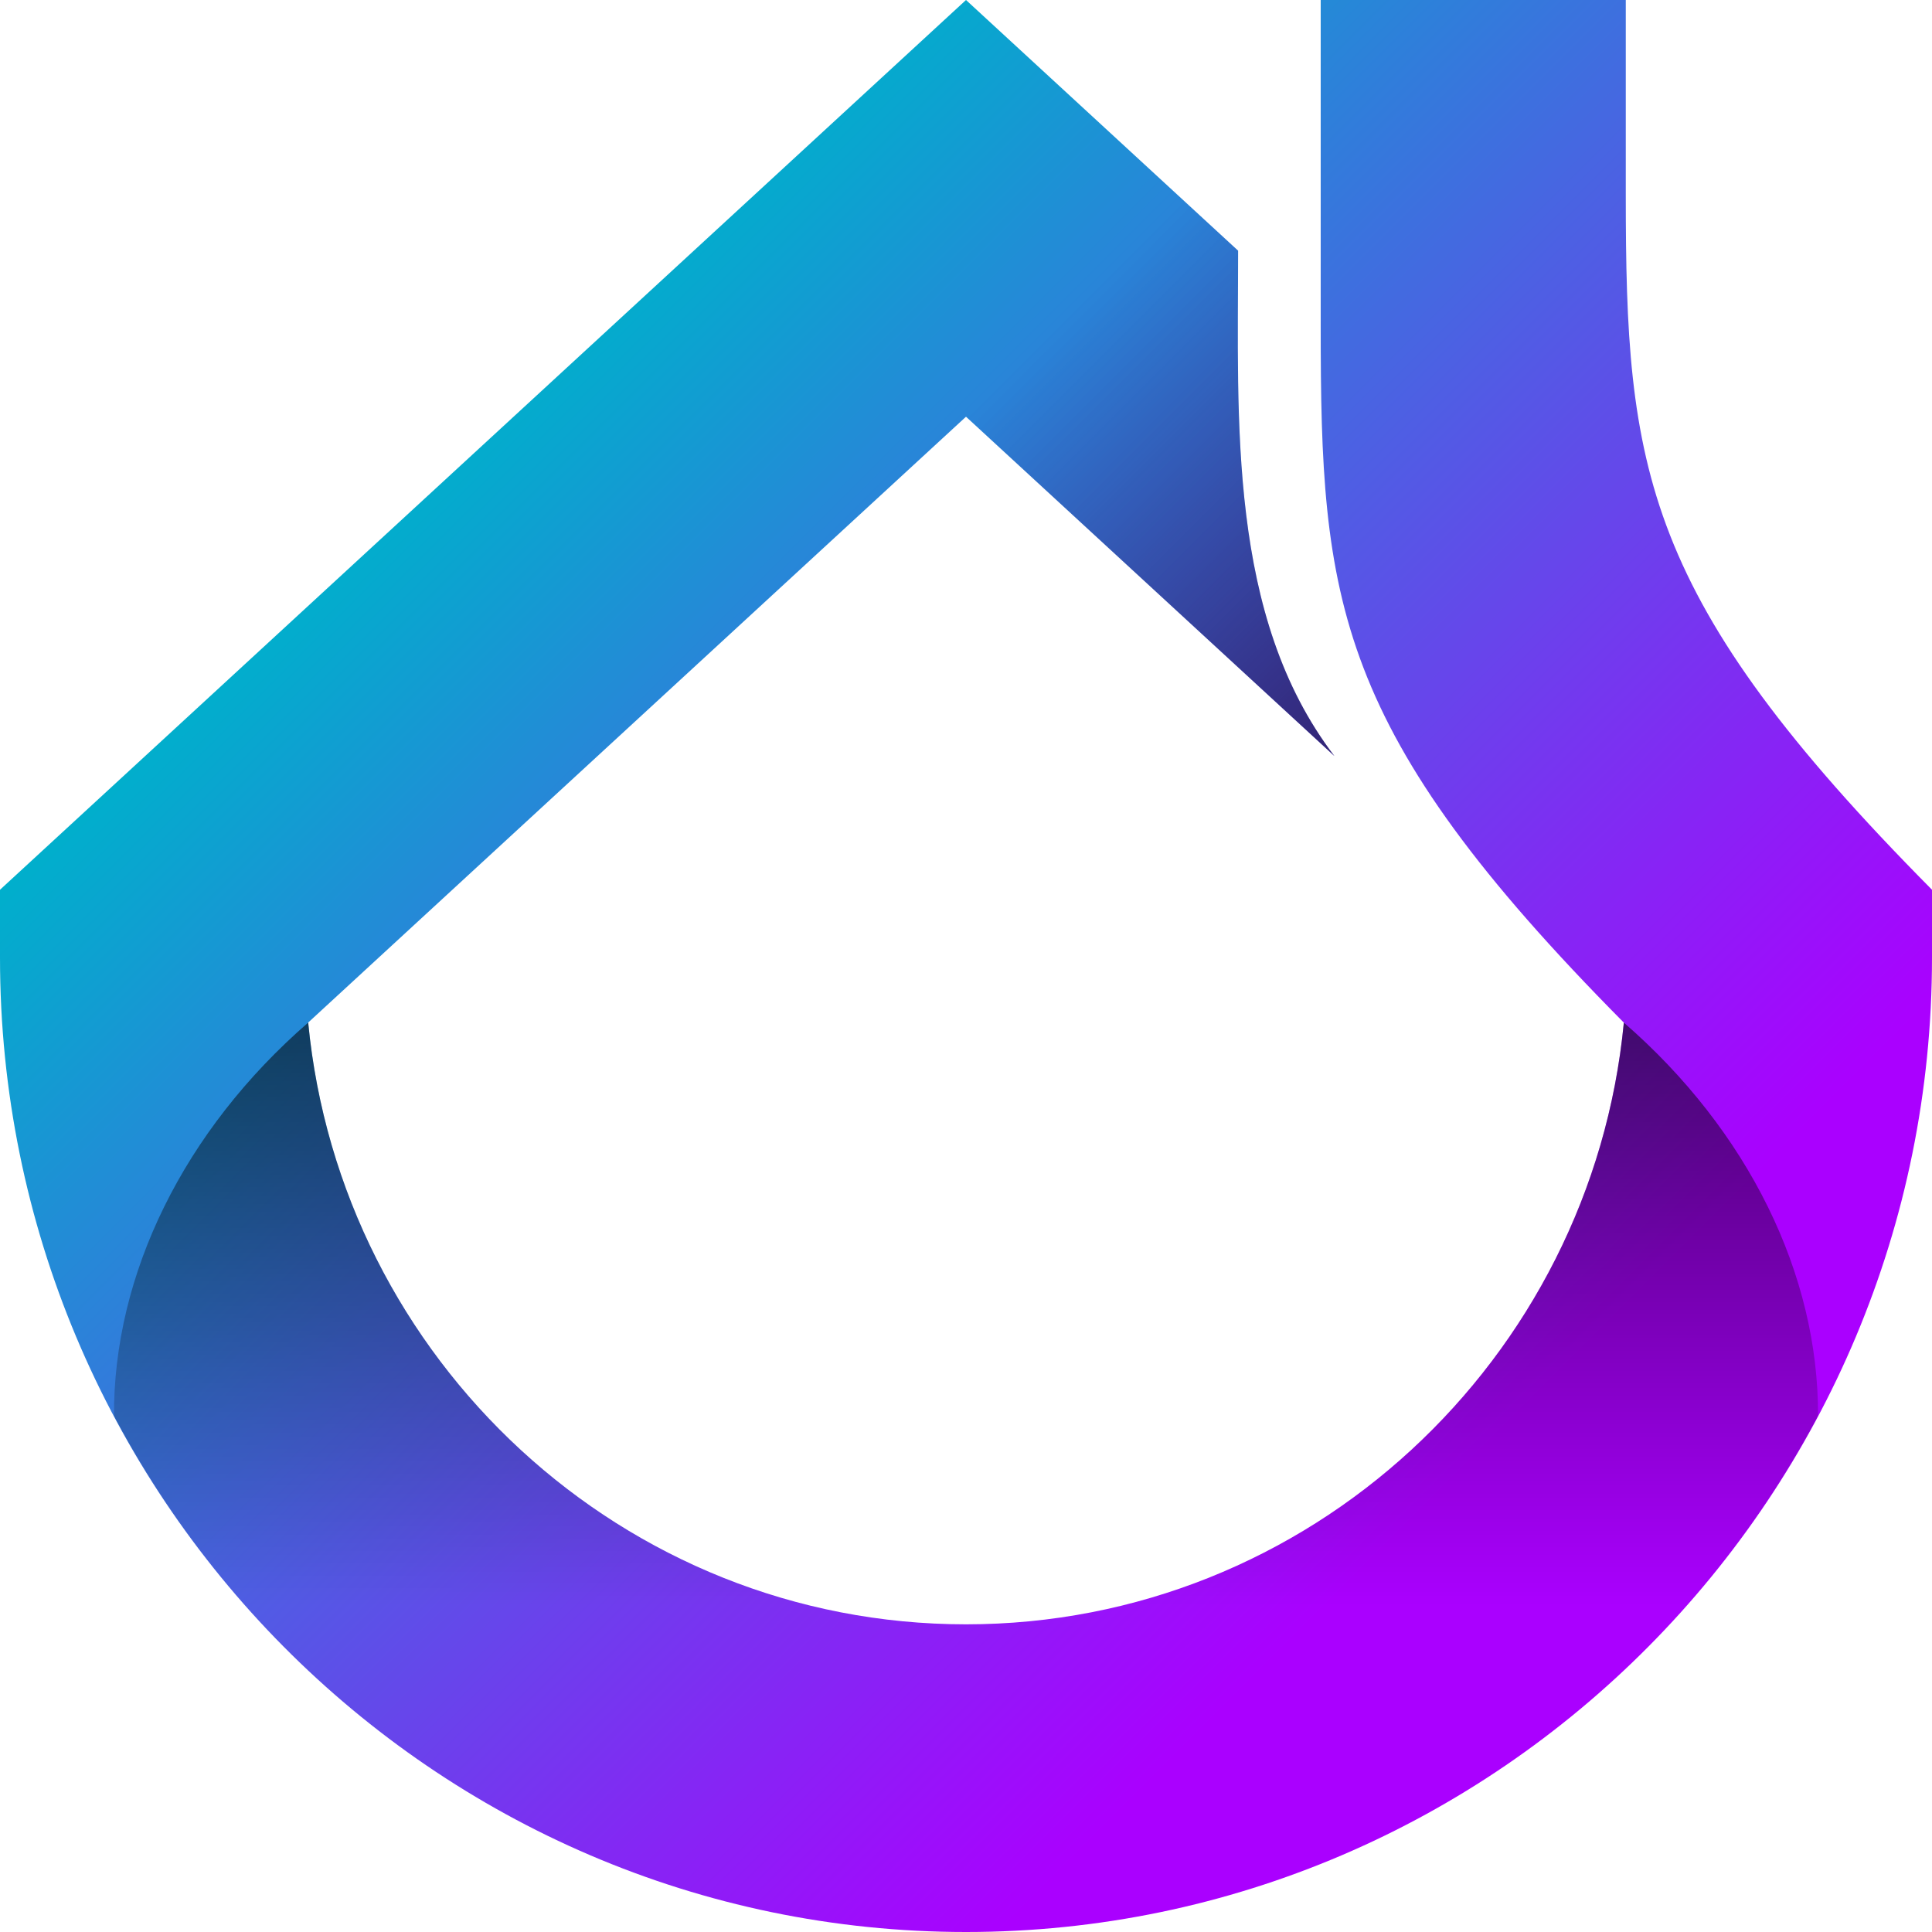
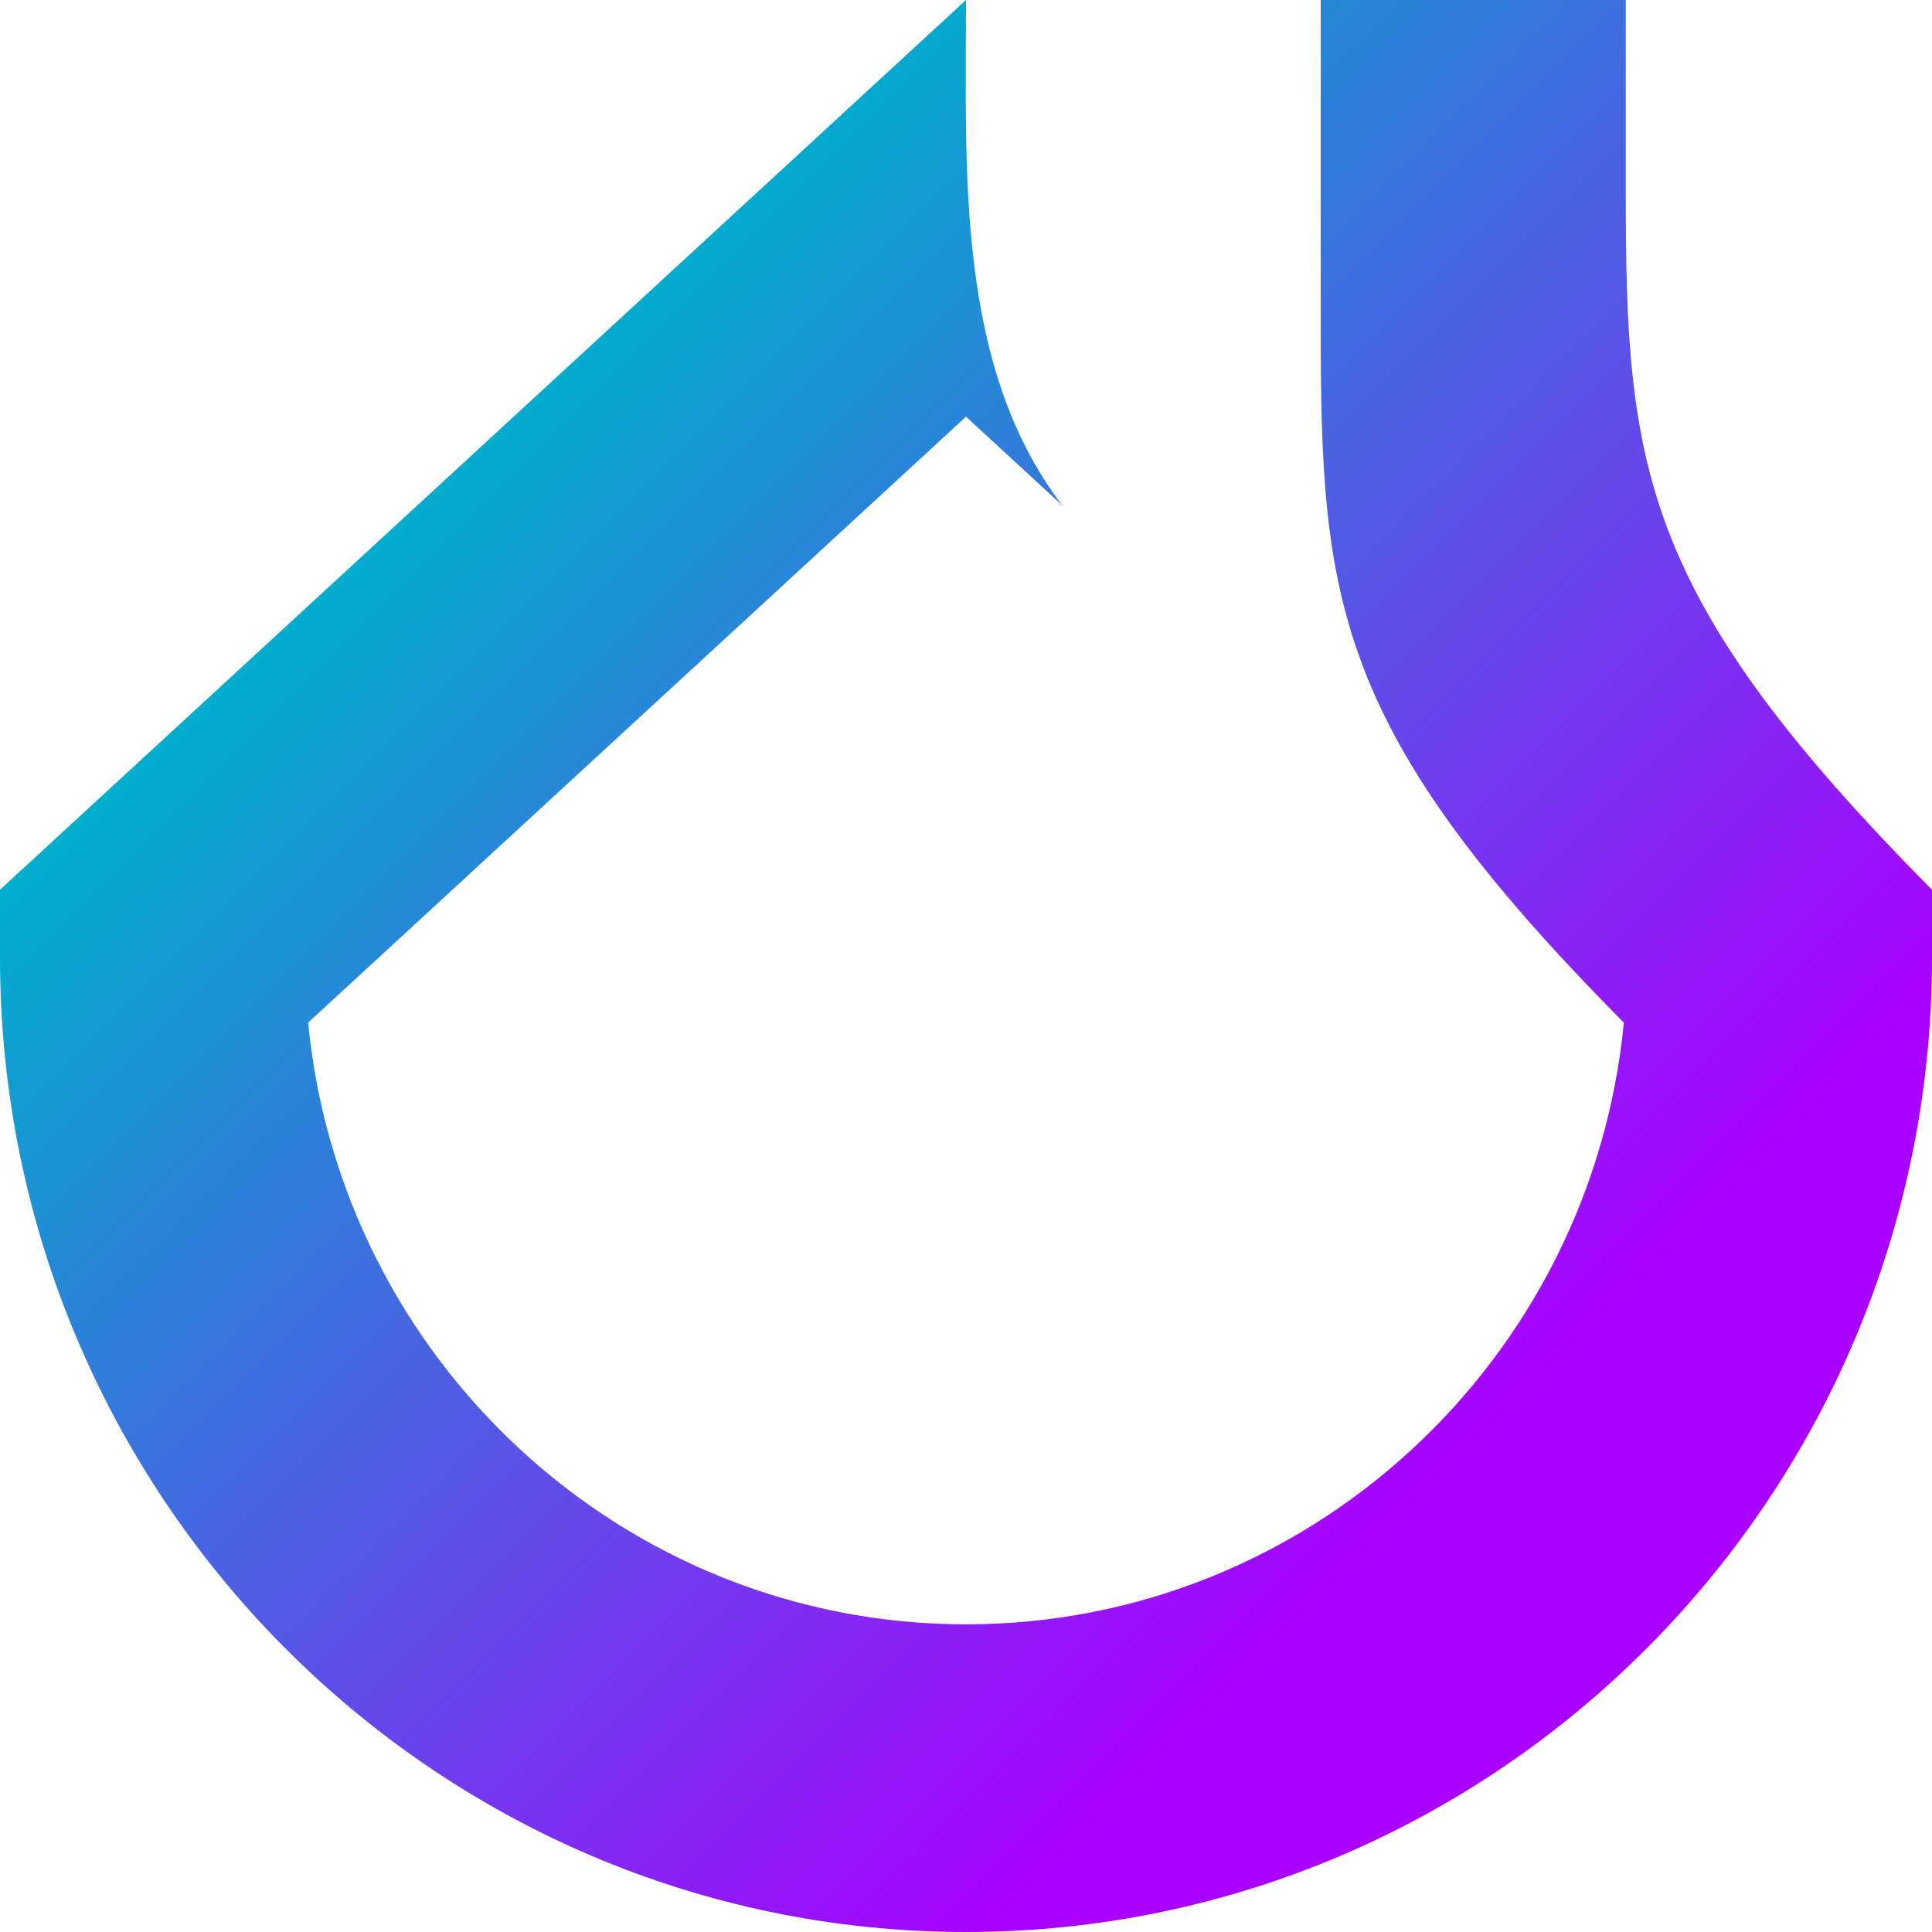
<svg xmlns="http://www.w3.org/2000/svg" version="1.1" id="Layer_1" x="0px" y="0px" width="32px" height="32px" viewBox="0 0 32 32" style="enable-background:new 0 0 32 32;" xml:space="preserve">
  <style type="text/css">
	.st0{fill:url(#SVGID_1_);}
	.st1{fill:url(#SVGID_2_);}
	.st2{opacity:0.5;fill:url(#SVGID_3_);enable-background:new    ;}
</style>
  <linearGradient id="SVGID_1_" gradientUnits="userSpaceOnUse" x1="28.376" y1="26.2" x2="8.456" y2="6.281">
    <stop offset="0.15" style="stop-color:#AA00FF" />
    <stop offset="1" style="stop-color:#00AFCC" />
  </linearGradient>
-   <path class="st0" d="M32,14.737v1.124C32,24.76,24.822,32,16,32S0,24.76,0,15.861v-1.124L16,0  l4.507,4.152c0,2.823-0.174,6.056,1.594,8.37L16,6.902L5.104,16.937  C5.642,22.523,10.324,26.904,16,26.904s10.358-4.38,10.896-9.966  c-4.807-4.849-5.021-6.984-5.021-11.526V0h5.053v3.224  C26.928,7.766,27.193,9.888,32,14.737z" />
+   <path class="st0" d="M32,14.737v1.124C32,24.76,24.822,32,16,32S0,24.76,0,15.861v-1.124L16,0  c0,2.823-0.174,6.056,1.594,8.37L16,6.902L5.104,16.937  C5.642,22.523,10.324,26.904,16,26.904s10.358-4.38,10.896-9.966  c-4.807-4.849-5.021-6.984-5.021-11.526V0h5.053v3.224  C26.928,7.766,27.193,9.888,32,14.737z" />
  <linearGradient id="SVGID_2_" gradientUnits="userSpaceOnUse" x1="16" y1="6.907" x2="16" y2="32">
    <stop offset="0.097" style="stop-color:#000000" />
    <stop offset="0.785" style="stop-color:#000000;stop-opacity:0" />
  </linearGradient>
-   <path class="st1" d="M30.112,23.45C27.415,28.532,22.103,32,16,32S4.585,28.533,1.888,23.45  c-0.01-2.34,1.155-4.722,3.217-6.513C5.642,22.523,10.324,26.904,16,26.904  s10.358-4.38,10.896-9.966C28.958,18.729,30.123,21.111,30.112,23.45z" />
  <linearGradient id="SVGID_3_" gradientUnits="userSpaceOnUse" x1="23.675" y1="10.948" x2="14.364" y2="1.636">
    <stop offset="0" style="stop-color:#000000" />
    <stop offset="0.629" style="stop-color:#000000;stop-opacity:0" />
  </linearGradient>
-   <path class="st2" d="M22.102,12.522L16,6.902C16,2.647,16,0,16,0l4.507,4.152  C20.507,6.975,20.333,10.207,22.102,12.522z" />
</svg>